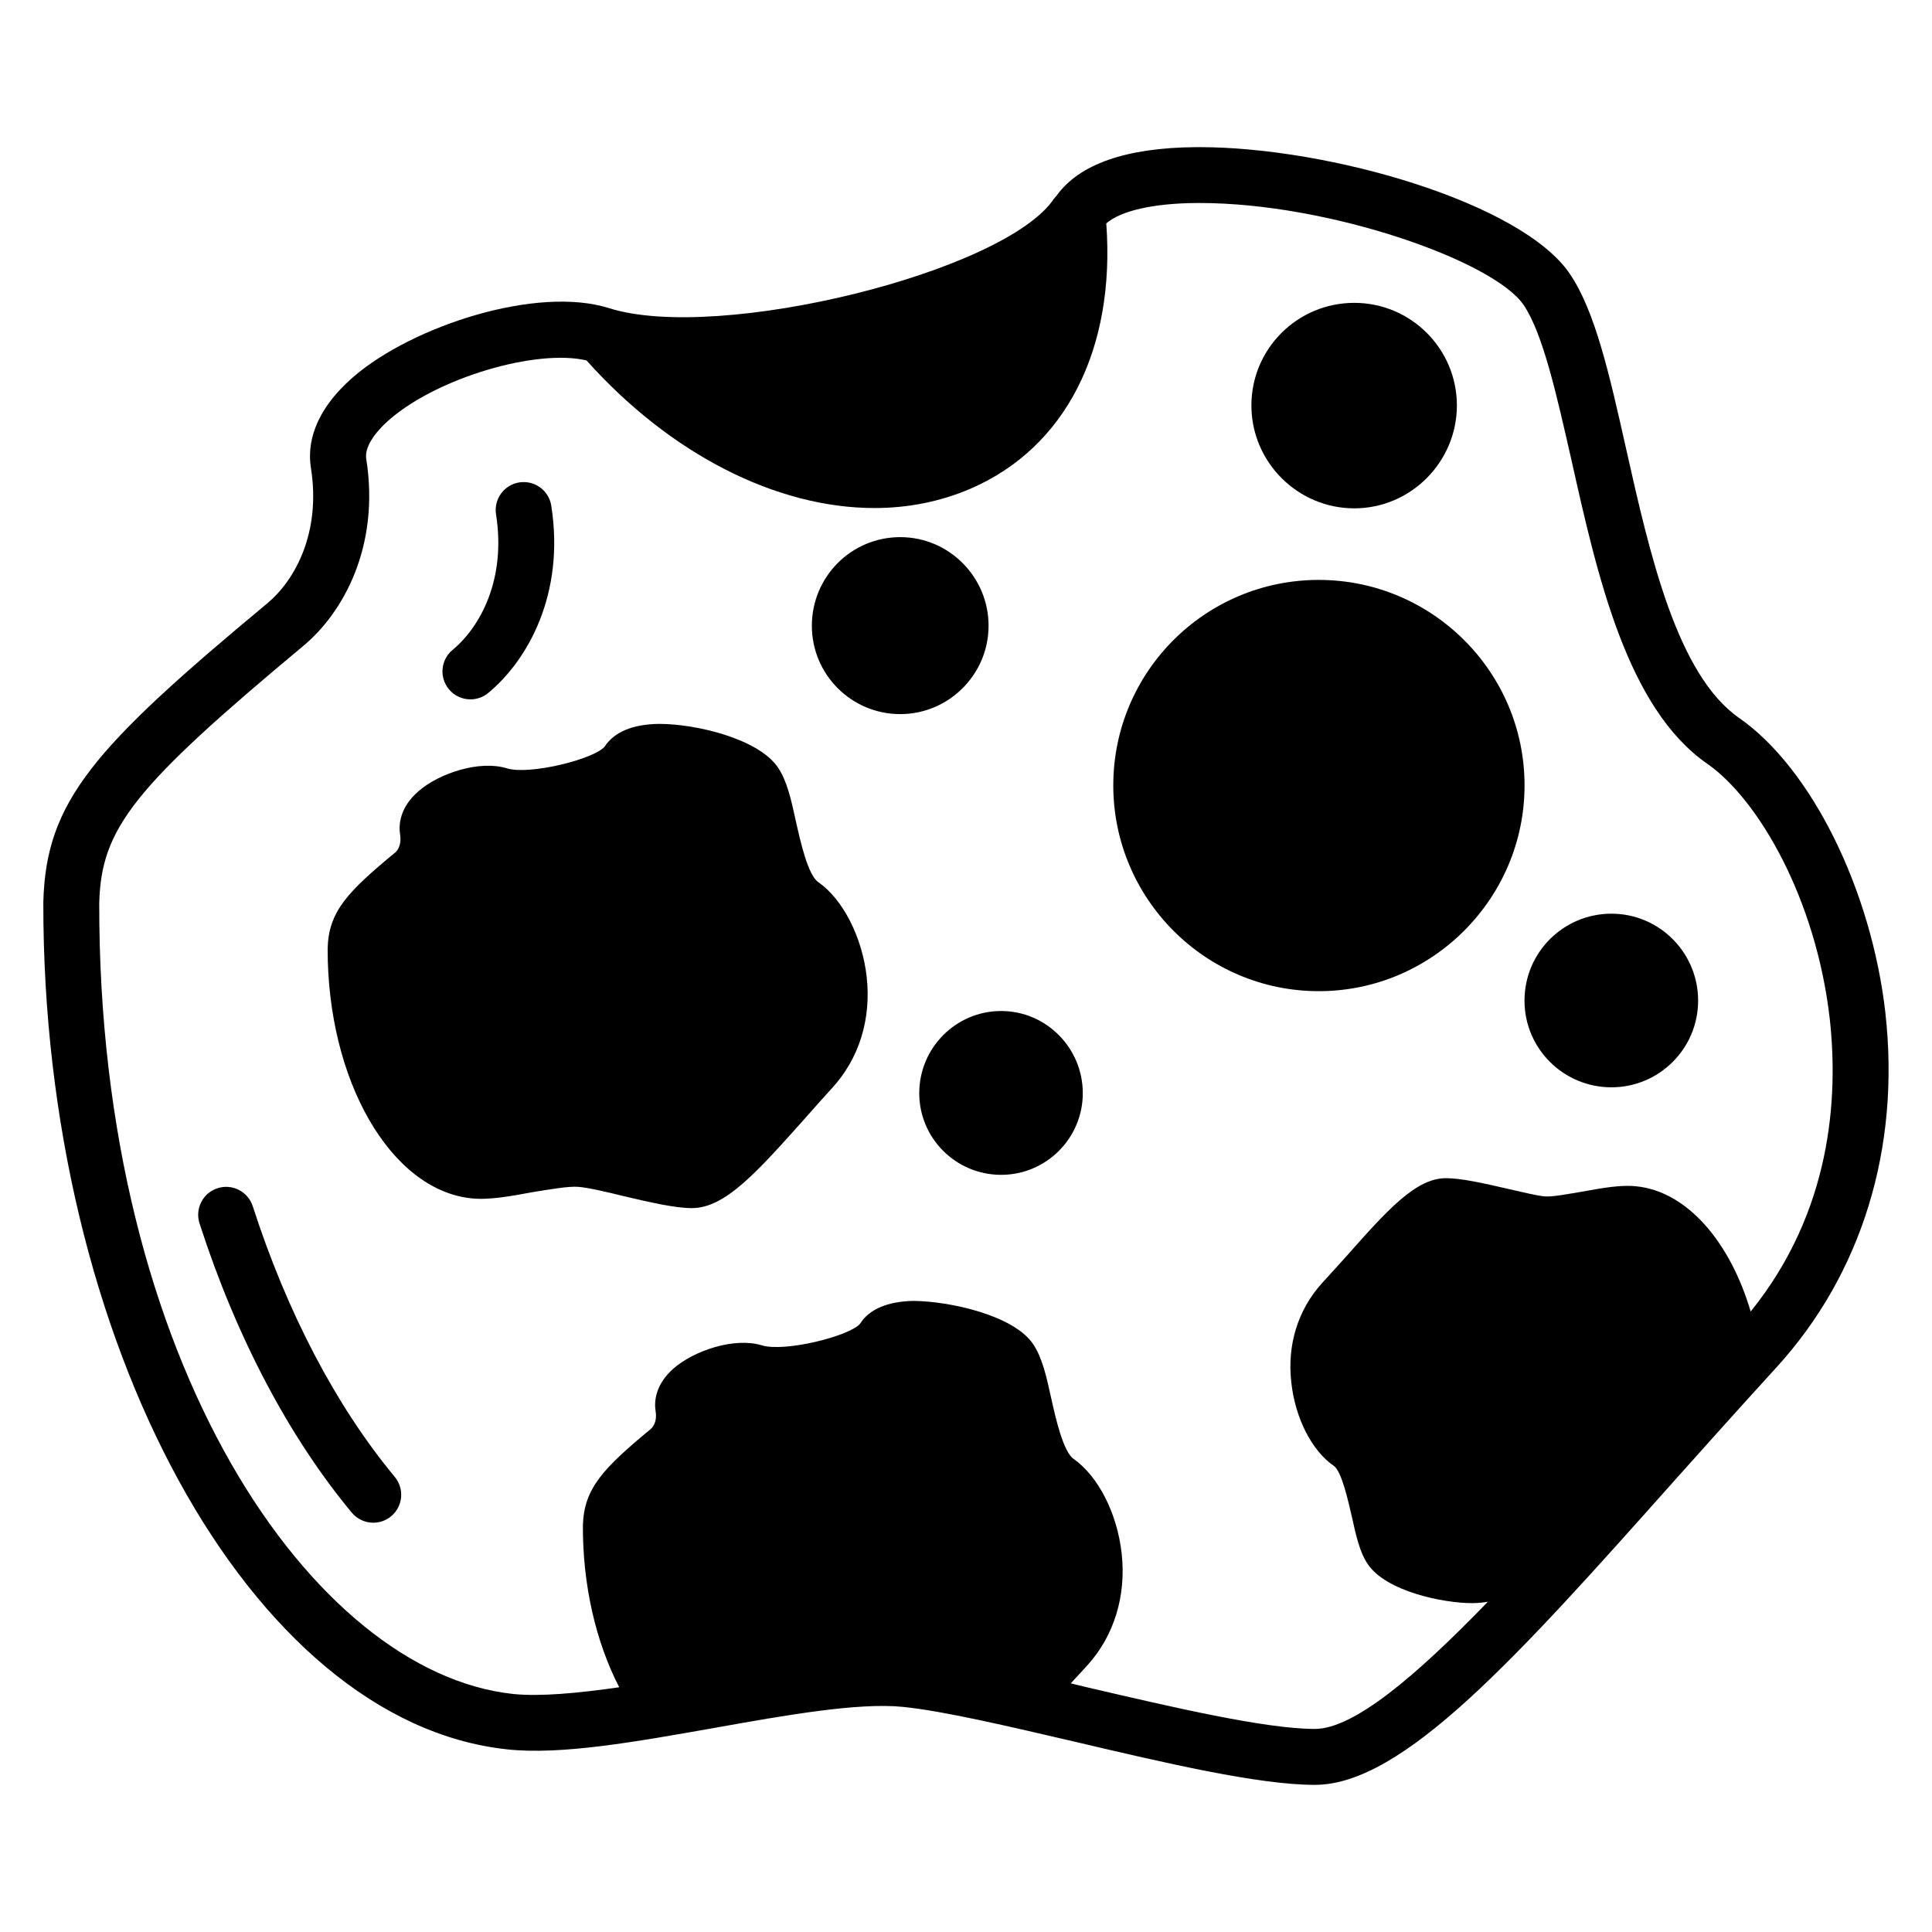
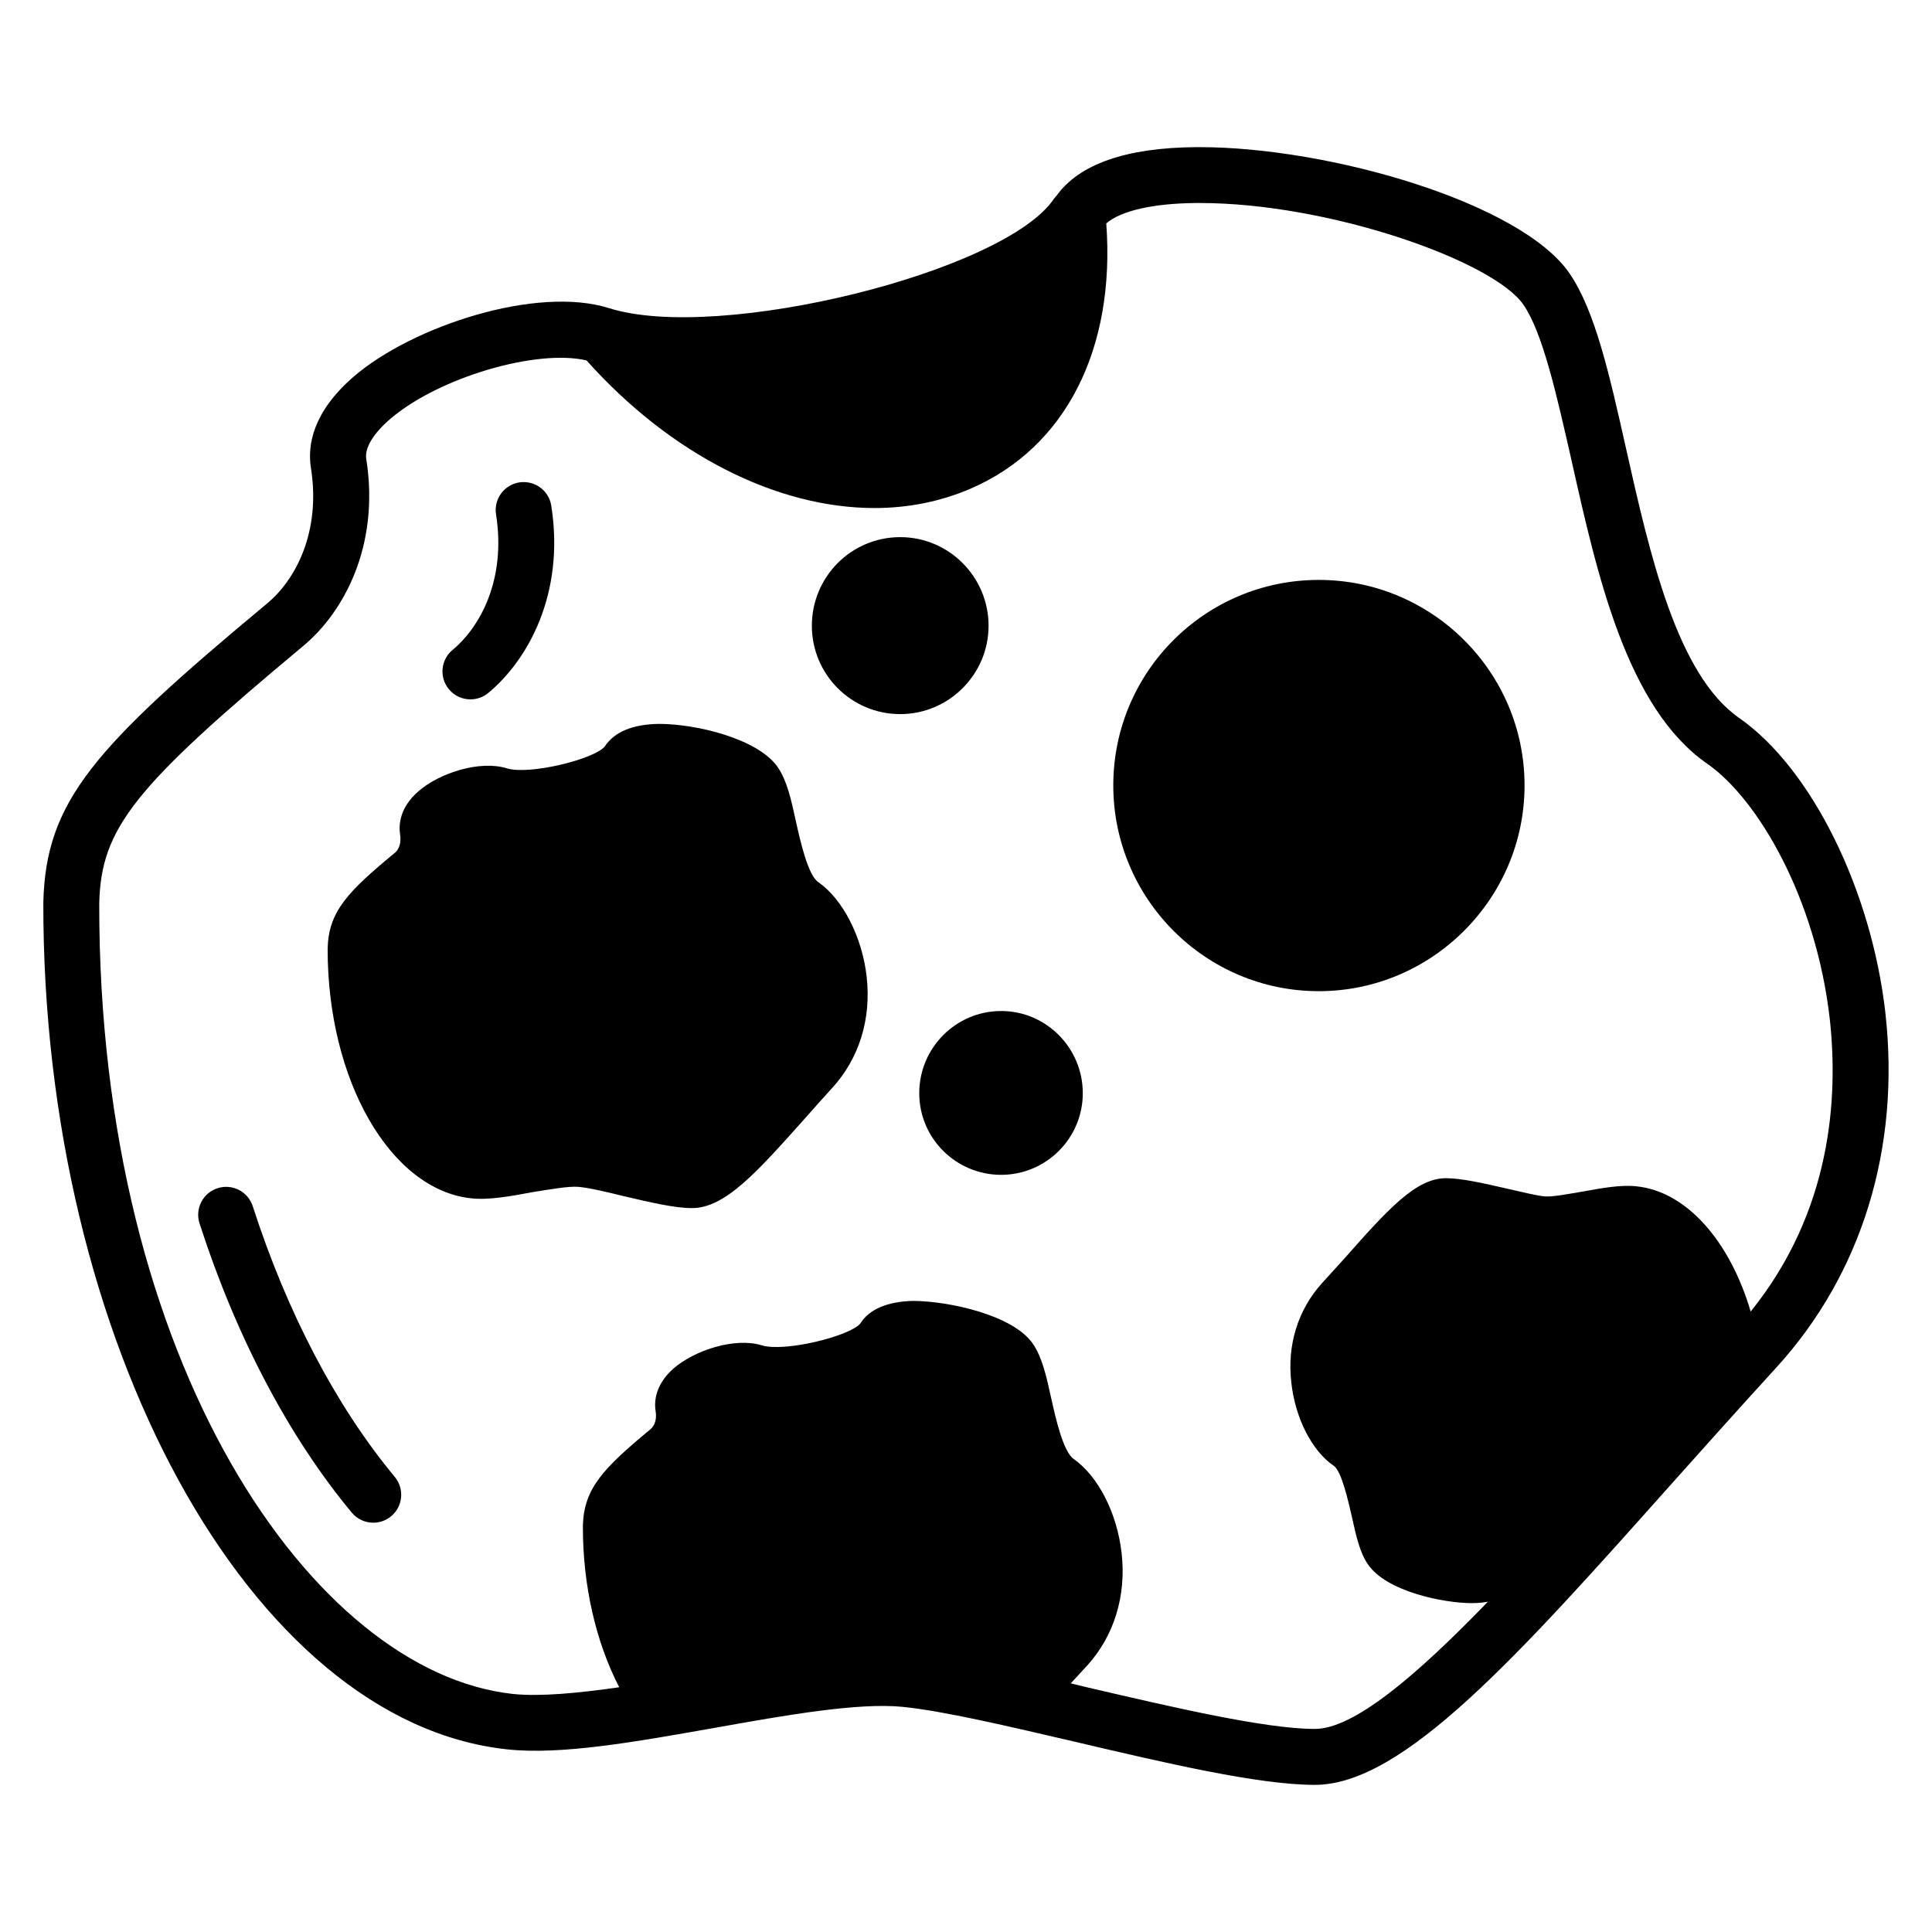
<svg xmlns="http://www.w3.org/2000/svg" fill="#000000" width="800px" height="800px" version="1.1" viewBox="144 144 512 512">
  <g>
    <path d="m268.67 329.34c1.664 0 3.34-0.559 4.723-1.699 10.48-8.676 20.375-26.266 16.699-49.629-0.637-4.043-4.383-6.785-8.469-6.172-4.043 0.637-6.805 4.43-6.168 8.473 2.707 17.211-4.172 29.84-11.512 35.91-3.152 2.613-3.594 7.277-0.984 10.434 1.465 1.773 3.582 2.684 5.711 2.684z" />
    <path d="m210.98 463.66c-1.254-3.887-5.43-6.035-9.328-4.769-3.894 1.25-6.031 5.426-4.773 9.328 9.703 30.047 23.652 56.551 40.34 76.637 1.465 1.766 3.574 2.676 5.703 2.676 1.668 0 3.348-0.559 4.731-1.707 3.148-2.621 3.578-7.285 0.961-10.434-15.488-18.652-28.504-43.453-37.633-71.73z" />
    <path d="m430.95 433.71c0 11.93-9.707 21.633-21.633 21.633-12.004 0-21.707-9.707-21.707-21.633 0-12.004 9.707-21.781 21.707-21.781 11.926 0 21.633 9.781 21.633 21.781z" />
-     <path d="m530.09 251.45c0 14.965-12.223 27.266-27.191 27.266-15.039 0-27.266-12.297-27.266-27.266 0-15.039 12.223-27.191 27.266-27.191 14.965 0 27.191 12.152 27.191 27.191z" />
    <path d="m405.98 309.83c0 12.891-10.52 23.414-23.414 23.414-12.965 0-23.414-10.52-23.414-23.414 0-12.965 10.445-23.484 23.414-23.484 12.895-0.004 23.414 10.52 23.414 23.484z" />
    <path d="m548.02 352.14c0 30.008-24.523 54.531-54.531 54.531-30.082 0-54.457-24.523-54.457-54.531 0-30.082 24.375-54.457 54.457-54.457 30.008 0 54.531 24.375 54.531 54.457z" />
-     <path d="m594.02 409.18c0 12.668-10.297 22.969-22.969 22.969-12.742 0-23.043-10.297-23.043-22.969 0-12.742 10.297-23.043 23.043-23.043 12.672 0.004 22.969 10.301 22.969 23.043z" />
    <path d="m643.66 412.52c-3.703-32.746-19.633-64.902-38.75-78.238-16.523-11.484-23.707-43.418-30.008-71.496-4.371-19.484-8.148-36.305-14.891-46.23-12.742-18.82-63.719-33.562-98.094-33.562h-0.965c-18.598 0.148-30.969 4.519-36.969 12.891-0.074 0.074-0.148 0.148-0.223 0.223-0.074 0.148-0.223 0.297-0.371 0.445-12.816 19.484-88.906 38.305-117.95 29.117-19.188-6.074-52.16 4.742-67.719 18.152-10.965 9.484-12.227 18.301-11.336 24.078 2.742 17.188-4.148 29.785-11.484 35.934-46.156 38.375-58.75 52.527-59.418 79.273-0.223 116.54 54.898 217.23 122.91 224.49 14.301 1.555 34.082-2 55.047-5.703 18.672-3.336 37.934-6.742 49.789-5.559 10.965 1.113 27.859 5.113 45.715 9.262 23.93 5.633 48.602 11.41 63.496 11.41 23.414 0 53.566-33.785 95.281-80.609 8.668-9.707 17.707-19.781 27.043-30.008 22.594-24.746 32.891-58.086 28.891-93.871zm-35.711 79.055c-5.484-18.598-16.965-31.859-30.305-33.191-4.074-0.445-9.039 0.445-14.301 1.406-3.629 0.594-8.074 1.48-10.074 1.258-2.148-0.223-6.148-1.184-10-2.074-6.148-1.406-12.004-2.742-16.078-2.742-8 0-15.559 8.445-26.895 21.266-1.926 2.074-3.852 4.297-5.926 6.519-6.371 7.039-9.336 16.375-8.148 26.449 1.039 9.41 5.484 18.078 11.262 22.004 2.074 1.48 3.777 9.188 4.742 13.336 1.113 5.039 2.074 9.484 4.223 12.668 4.891 7.336 20.227 10.371 27.562 10.371h0.148c1.48 0 2.891-0.148 4.148-0.371-19.113 19.781-35.562 33.711-45.863 33.711-13.188 0-38.082-5.852-60.086-10.965-1.555-0.371-3.039-0.742-4.594-1.109 1.48-1.555 2.816-3.113 4.371-4.742 7.113-7.852 10.371-18.449 9.113-29.711-1.184-10.668-6.223-20.449-12.742-25.043-2.742-1.926-4.742-10.742-5.926-16.078-1.258-5.777-2.371-10.742-4.816-14.375-5.188-7.633-22.152-11.336-31.711-11.41-6.891 0.148-11.707 2.223-14.078 6-2.742 3.332-20.004 7.633-26.078 5.777-7.262-2.223-18.004 1.406-23.414 6.148-4.965 4.371-5.113 8.965-4.742 11.262 0.52 3.188-1.039 4.519-1.262 4.742-12.594 10.445-17.707 15.707-18.004 25.562-0.074 15.707 3.41 30.895 9.633 42.898-10.891 1.555-20.895 2.519-28.156 1.777-52.898-5.695-109.88-87.488-109.65-209.59 0.52-19.855 9.113-30.672 54.086-68.164 10.445-8.668 20.375-26.227 16.672-49.566-0.445-2.891 1.852-6.668 6.297-10.52 12.816-11.039 38.824-18.672 52.086-15.559 22.375 25.043 50.527 39.117 76.312 39.117 8.891 0 17.484-1.703 25.414-5.113 25.266-10.891 38.453-37.043 36.008-70.312 3.777-3.336 12.445-5.336 23.93-5.41h0.891c34.23 0 77.867 15.336 85.797 27.043 5.113 7.559 8.742 23.855 12.668 41.121 6.891 30.82 14.742 65.719 36.008 80.461 13.41 9.336 28.82 35.637 32.453 67.719 2.293 21.047 0.367 50.98-20.973 77.43z" />
    <path d="m364.42 432.45c-2.371 2.594-4.668 5.188-6.891 7.707-12.891 14.445-21.336 24.004-30.156 24.004-4.594 0-11.188-1.555-18.152-3.188-4.519-1.113-9.262-2.223-11.93-2.445-2.519-0.223-7.633 0.668-12.152 1.406-6 1.109-11.707 2.148-16.301 1.629-21.41-2.297-38.082-31.34-38.008-66.16 0.223-9.855 5.336-15.113 18.004-25.562 0.148-0.148 1.703-1.555 1.184-4.742-0.371-2.445-0.148-7.113 4.965-11.484 5.484-4.742 16.152-8.223 23.34-6 6 1.852 23.191-2.445 25.93-5.777 2.519-3.852 7.41-5.926 14.449-6 9.781 0 26.227 3.926 31.414 11.484 2.445 3.555 3.555 8.594 4.816 14.375 1.188 5.336 3.188 14.227 5.926 16.078 6.519 4.519 11.633 14.598 12.816 25.043 1.266 11.258-1.996 21.781-9.254 29.633z" />
  </g>
</svg>